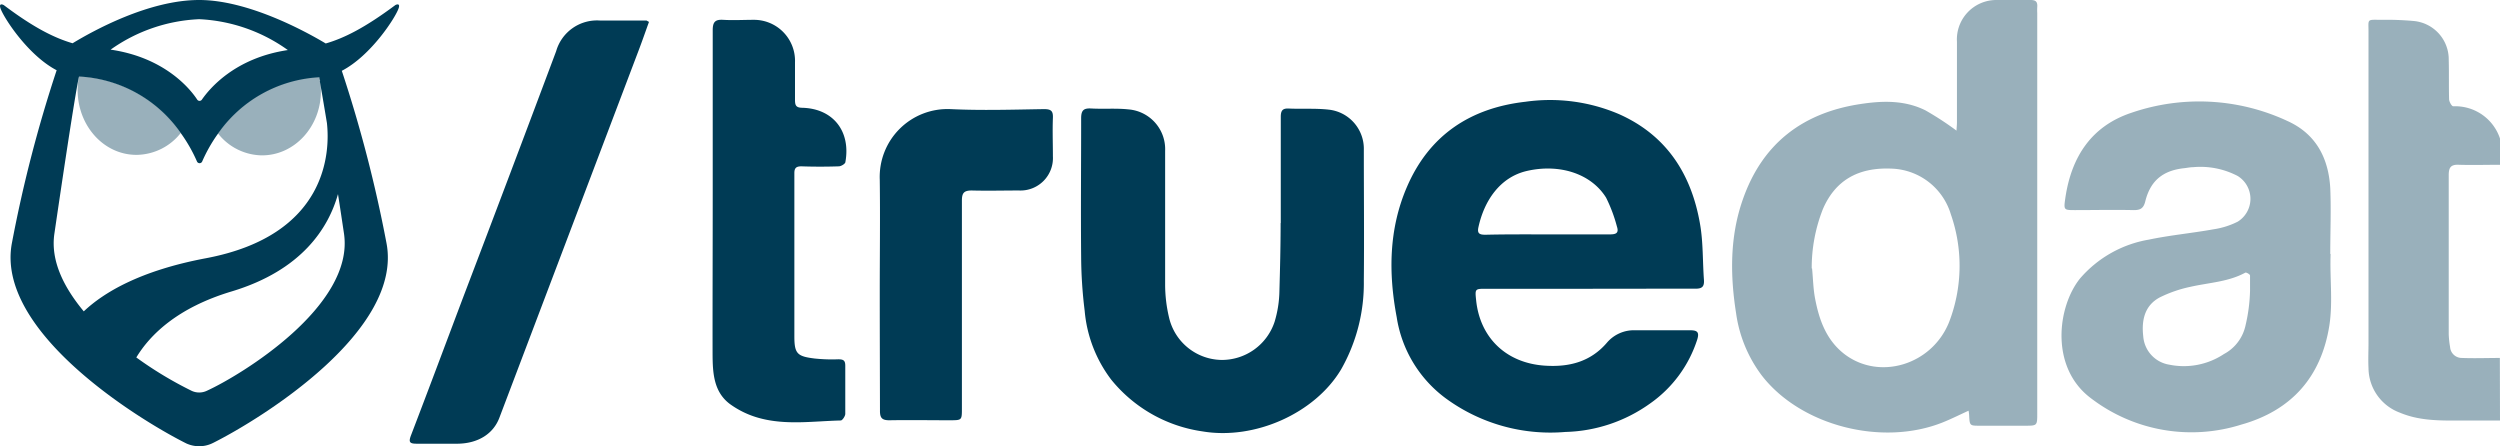
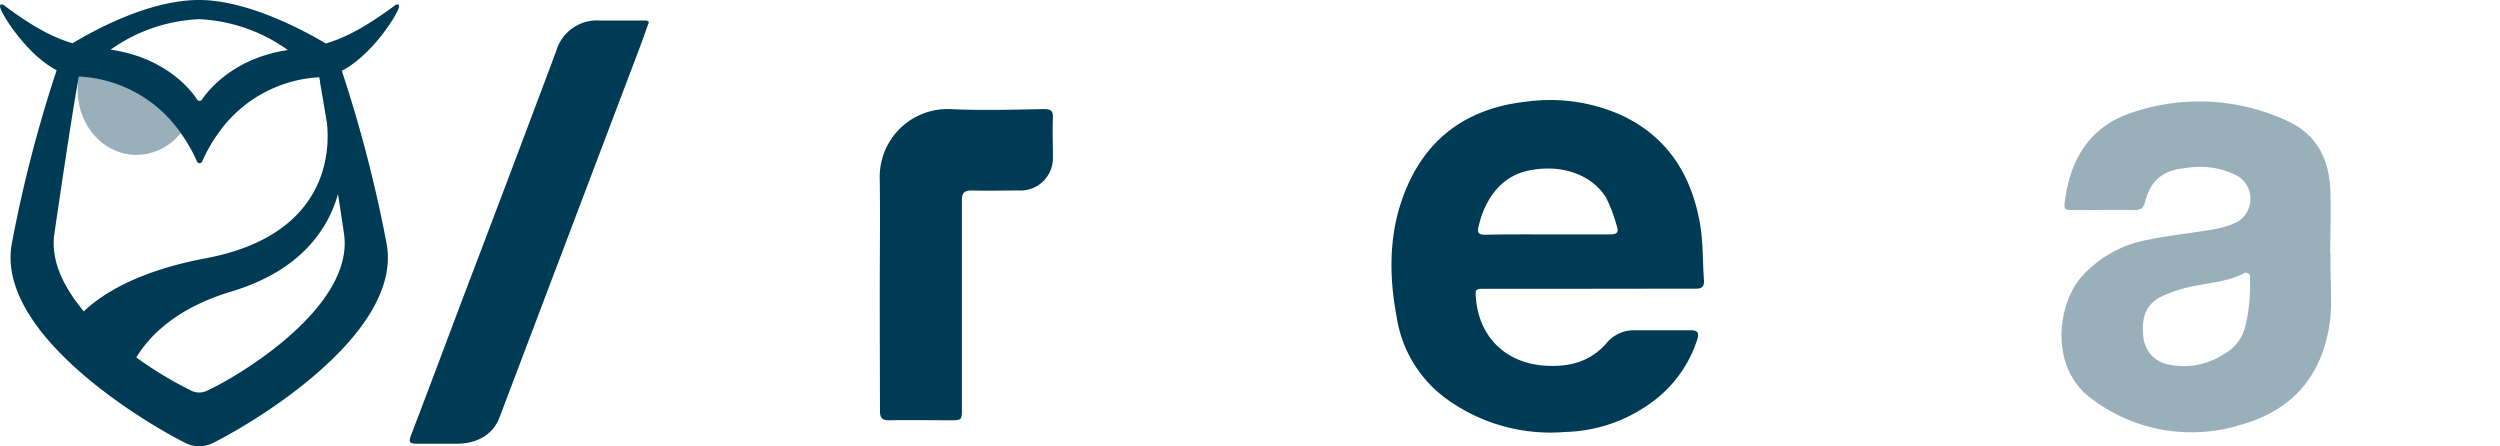
<svg xmlns="http://www.w3.org/2000/svg" viewBox="0 0 353.05 63.02">
  <defs>
    <style>.cls-1,.cls-2{fill:#003b55;}.cls-1{opacity:0.4;}</style>
  </defs>
  <g id="Capa_2" data-name="Capa 2">
    <g id="Capa_1-2" data-name="Capa 1">
      <path class="cls-1" d="M19.27,21.87a8.05,8.05,0,0,0,6.27-3.11,18.62,18.62,0,0,0-14.38-8,9.92,9.92,0,0,0-.2,2C11,17.81,14.68,21.87,19.27,21.87Z" />
-       <path class="cls-1" d="M37,21.94c4.6,0,8.32-4.06,8.32-9.07a9.93,9.93,0,0,0-.11-1.46c-.06-.31-.09-.5-.11-.6a18.64,18.64,0,0,0-14.34,8A8,8,0,0,0,37,21.94Z" />
      <path class="cls-2" d="M56.3,1.15c.26-.78-.4-.49-.5-.41C51.42,4,48.52,5.41,46,6.14,43.08,4.39,35,0,28.13,0,21,0,13.15,4.35,10.25,6.11,7.77,5.38,4.89,4,.56.74.46.66-.19.37.06,1.15.46,2.4,3.9,7.78,8,9.92A189.82,189.82,0,0,0,1.69,34.28C-.71,46.67,19.3,59.07,26.11,62.52l.22.11a4.42,4.42,0,0,0,1.8.39,4.32,4.32,0,0,0,1.79-.39l.23-.11C37,59.07,57,46.67,54.57,34.28A189.78,189.78,0,0,0,48.27,10C52.41,7.85,55.9,2.41,56.3,1.15ZM28.13,2.71A23.31,23.31,0,0,1,40.65,7.07c-7.56,1.13-11.11,5.52-12.14,7a.4.4,0,0,1-.66,0c-1-1.54-4.61-5.95-12.23-7.06A23.31,23.31,0,0,1,28.13,2.71ZM7.68,33C10.23,15.61,11,11.39,11.16,10.81h0a18.62,18.62,0,0,1,14.38,8,21.4,21.4,0,0,1,2.28,4,.4.4,0,0,0,.73,0,21.54,21.54,0,0,1,2.21-3.9,18.64,18.64,0,0,1,14.34-8c0,.07,0,.19.07.37s0,.15,0,.23c.15.83.45,2.55,1,5.87.44,4,.15,15.84-17.1,19.09-9.23,1.74-14.38,4.8-17.24,7.5C9,40.56,7.12,36.81,7.68,33Zm40.9,0C50.08,43.23,34,53,29.2,55.19a2.51,2.51,0,0,1-2.14,0,53.45,53.45,0,0,1-7.81-4.71c1.88-3.11,5.7-7,13.48-9.33,9.94-3,13.67-9,15-13.74C48,29.11,48.28,31,48.58,33Z" />
-       <path class="cls-1" d="M353.05,59.39H347.8c-3,0-6,.1-8.88-1.11a6.77,6.77,0,0,1-4.44-6.3c-.06-1.2,0-2.41,0-3.61V4.47c0-1.81-.27-1.69,1.74-1.67a43.25,43.25,0,0,1,4.7.17,5.44,5.44,0,0,1,4.89,5.48c.05,1.85,0,3.71.05,5.56,0,.34.37,1,.58,1a6.66,6.66,0,0,1,6.64,4.65v3.61c-1.94,0-3.88.06-5.82,0-1.19-.06-1.46.41-1.45,1.52,0,7.49,0,15,0,22.46A13.49,13.49,0,0,0,346,49a1.66,1.66,0,0,0,1.68,1.55c1.78.07,3.57,0,5.35,0Z" />
-       <path class="cls-1" d="M278,58c-1.27.58-2.43,1.16-3.62,1.64-8.62,3.46-20.13.47-25.6-6.64a18.92,18.92,0,0,1-3.61-8.77c-.85-5.41-.88-10.81.93-16,2.73-7.89,8.4-12.28,16.58-13.53,3.16-.49,6.31-.57,9.24.89a43.52,43.52,0,0,1,4.38,2.86c0-.32.06-.74.06-1.16,0-3.8,0-7.59,0-11.39A5.57,5.57,0,0,1,281.89,0c1.62-.07,3.25,0,4.87,0,.74,0,1,.26.94,1a7.85,7.85,0,0,0,0,.84V58.36c0,1.75,0,1.76-1.71,1.76h-6.39c-1.45,0-1.44,0-1.52-1.52A4.57,4.57,0,0,0,278,58Zm-22.1-20.1c.14,1.43.16,2.88.43,4.28.57,3,1.58,5.83,4.11,7.8,4.94,3.81,12.38,1.57,14.81-4.49a22.07,22.07,0,0,0,.25-15.22A9.05,9.05,0,0,0,267,23.81c-4.65-.17-7.83,1.7-9.56,5.69A22.61,22.61,0,0,0,255.85,37.92Z" />
      <path class="cls-2" d="M224.48,40.78h-14.6c-1.59,0-1.59,0-1.42,1.63.55,5.33,4.3,8.89,9.75,9.23,3.4.22,6.43-.55,8.75-3.28a5,5,0,0,1,3.95-1.72c2.59,0,5.19,0,7.78,0,1,0,1.31.27,1,1.29A17.58,17.58,0,0,1,233,57a21.44,21.44,0,0,1-11.93,4,25,25,0,0,1-17-4.82,17.56,17.56,0,0,1-6.83-11.4c-1.18-6.25-1.11-12.48,1.46-18.41,3.15-7.29,8.95-11.12,16.72-12a24.75,24.75,0,0,1,13.2,1.74c6.77,3,10.29,8.55,11.48,15.65.43,2.54.34,5.16.53,7.75.07,1-.28,1.27-1.26,1.26C234.4,40.76,229.44,40.78,224.48,40.78Zm-5.87-7.68c2.92,0,5.83,0,8.74,0,.82,0,1.3-.16,1-1.08a21.24,21.24,0,0,0-1.54-4.11c-2.13-3.42-6.63-4.83-11.22-3.76-3.74.88-6,4.16-6.82,8-.18.87.24,1,1,1C212.7,33.08,215.66,33.1,218.61,33.1Z" />
      <path class="cls-1" d="M329.13,35.86c-.13,3.37.34,6.81-.18,10.12-1.15,7.23-5.32,12-12.49,14a23.35,23.35,0,0,1-21.07-3.66c-5.94-4.33-4.87-13-1.64-17a16.45,16.45,0,0,1,9.71-5.48c3-.63,6.1-.91,9.14-1.46A11.23,11.23,0,0,0,316,31.31a3.79,3.79,0,0,0,0-6.46,11.35,11.35,0,0,0-6.3-1.24c-.42,0-.83.1-1.24.14-3,.32-4.77,1.75-5.5,4.67-.26,1.06-.74,1.26-1.7,1.25-2.73-.06-5.47,0-8.2,0-1.6,0-1.64,0-1.4-1.66.84-5.82,3.67-10.23,9.42-12.11a29.48,29.48,0,0,1,22,1.21c4,1.82,5.76,5.24,6,9.47.13,3.09,0,6.2,0,9.3Zm-11.38,5.26h0c0-.74,0-1.48,0-2.22,0-.16-.54-.46-.66-.4-2.42,1.32-5.15,1.41-7.74,2A18.2,18.2,0,0,0,305,42c-2.15,1.15-2.59,3.24-2.33,5.5a4.38,4.38,0,0,0,3.68,4A10.25,10.25,0,0,0,314.06,50a6,6,0,0,0,3-3.82A23.77,23.77,0,0,0,317.75,41.12Z" />
-       <path class="cls-2" d="M180.87,31.5c0-5,0-10,0-15,0-.93.28-1.22,1.18-1.17,1.85.08,3.72-.05,5.55.15a5.56,5.56,0,0,1,5,5.7c0,6.16.06,12.32,0,18.48a24.59,24.59,0,0,1-3.21,12.51c-3.7,6.2-12.2,10-19.58,8.75a20.27,20.27,0,0,1-12.87-7.29,18.73,18.73,0,0,1-3.76-9.72,64.23,64.23,0,0,1-.5-7.6c-.06-6.53,0-13.07,0-19.6,0-1.12.34-1.45,1.42-1.39,1.75.1,3.53-.06,5.27.13a5.63,5.63,0,0,1,5.17,5.85c0,6.34,0,12.69,0,19a20.34,20.34,0,0,0,.55,4.53,7.73,7.73,0,0,0,7.4,6A7.84,7.84,0,0,0,180,45.44a15.93,15.93,0,0,0,.68-4.35c.09-3.2.17-6.4.17-9.6C180.93,31.49,180.83,31.5,180.87,31.5Z" />
-       <path class="cls-2" d="M100.65,27.34c0-7.69,0-15.38,0-23.06,0-1.15.32-1.55,1.48-1.48,1.43.09,2.87,0,4.31,0a5.79,5.79,0,0,1,5.83,6c0,1.76,0,3.52,0,5.28,0,.79.13,1.12,1,1.14,4.35.1,6.89,3.28,6.12,7.64,0,.27-.6.62-.93.63-1.76.06-3.52.06-5.28,0-.72,0-1,.22-1,.95,0,7.68,0,15.37,0,23.06,0,2.46.41,2.83,2.87,3.13a23,23,0,0,0,3.32.11c.71,0,1,.14,1,.9,0,2.27,0,4.54,0,6.8,0,.33-.41.93-.63.94-3.83.09-7.7.69-11.47-.33a12.71,12.71,0,0,1-4.2-2c-2.28-1.71-2.42-4.37-2.44-6.94C100.62,42.53,100.65,34.93,100.65,27.34Z" />
      <path class="cls-2" d="M91.65,3.09c-.48,1.32-.94,2.66-1.45,4Q80.38,33,70.52,59c-.86,2.27-3,3.61-5.84,3.66-2,0-3.9,0-5.84,0-1,0-1.16-.23-.8-1.18,2.47-6.44,4.88-12.89,7.31-19.34Q72,24.69,78.54,7.23A6,6,0,0,1,84.75,2.9c2.18,0,4.36,0,6.54,0C91.37,2.92,91.45,3,91.65,3.09Z" />
      <path class="cls-2" d="M124.24,41.36c0-5.33.07-10.66,0-16a9.58,9.58,0,0,1,10-9.95c4.39.21,8.8.07,13.2,0,1,0,1.29.26,1.25,1.24-.07,1.81,0,3.62,0,5.42a4.58,4.58,0,0,1-4.78,4.83c-2.22,0-4.45.06-6.67,0-1.11,0-1.4.35-1.4,1.43,0,9.77,0,19.55,0,29.32,0,1.69,0,1.69-1.63,1.7-2.87,0-5.75-.05-8.62,0-1.06,0-1.33-.36-1.32-1.37C124.26,52.48,124.24,46.92,124.24,41.36Z" />
    </g>
  </g>
</svg>